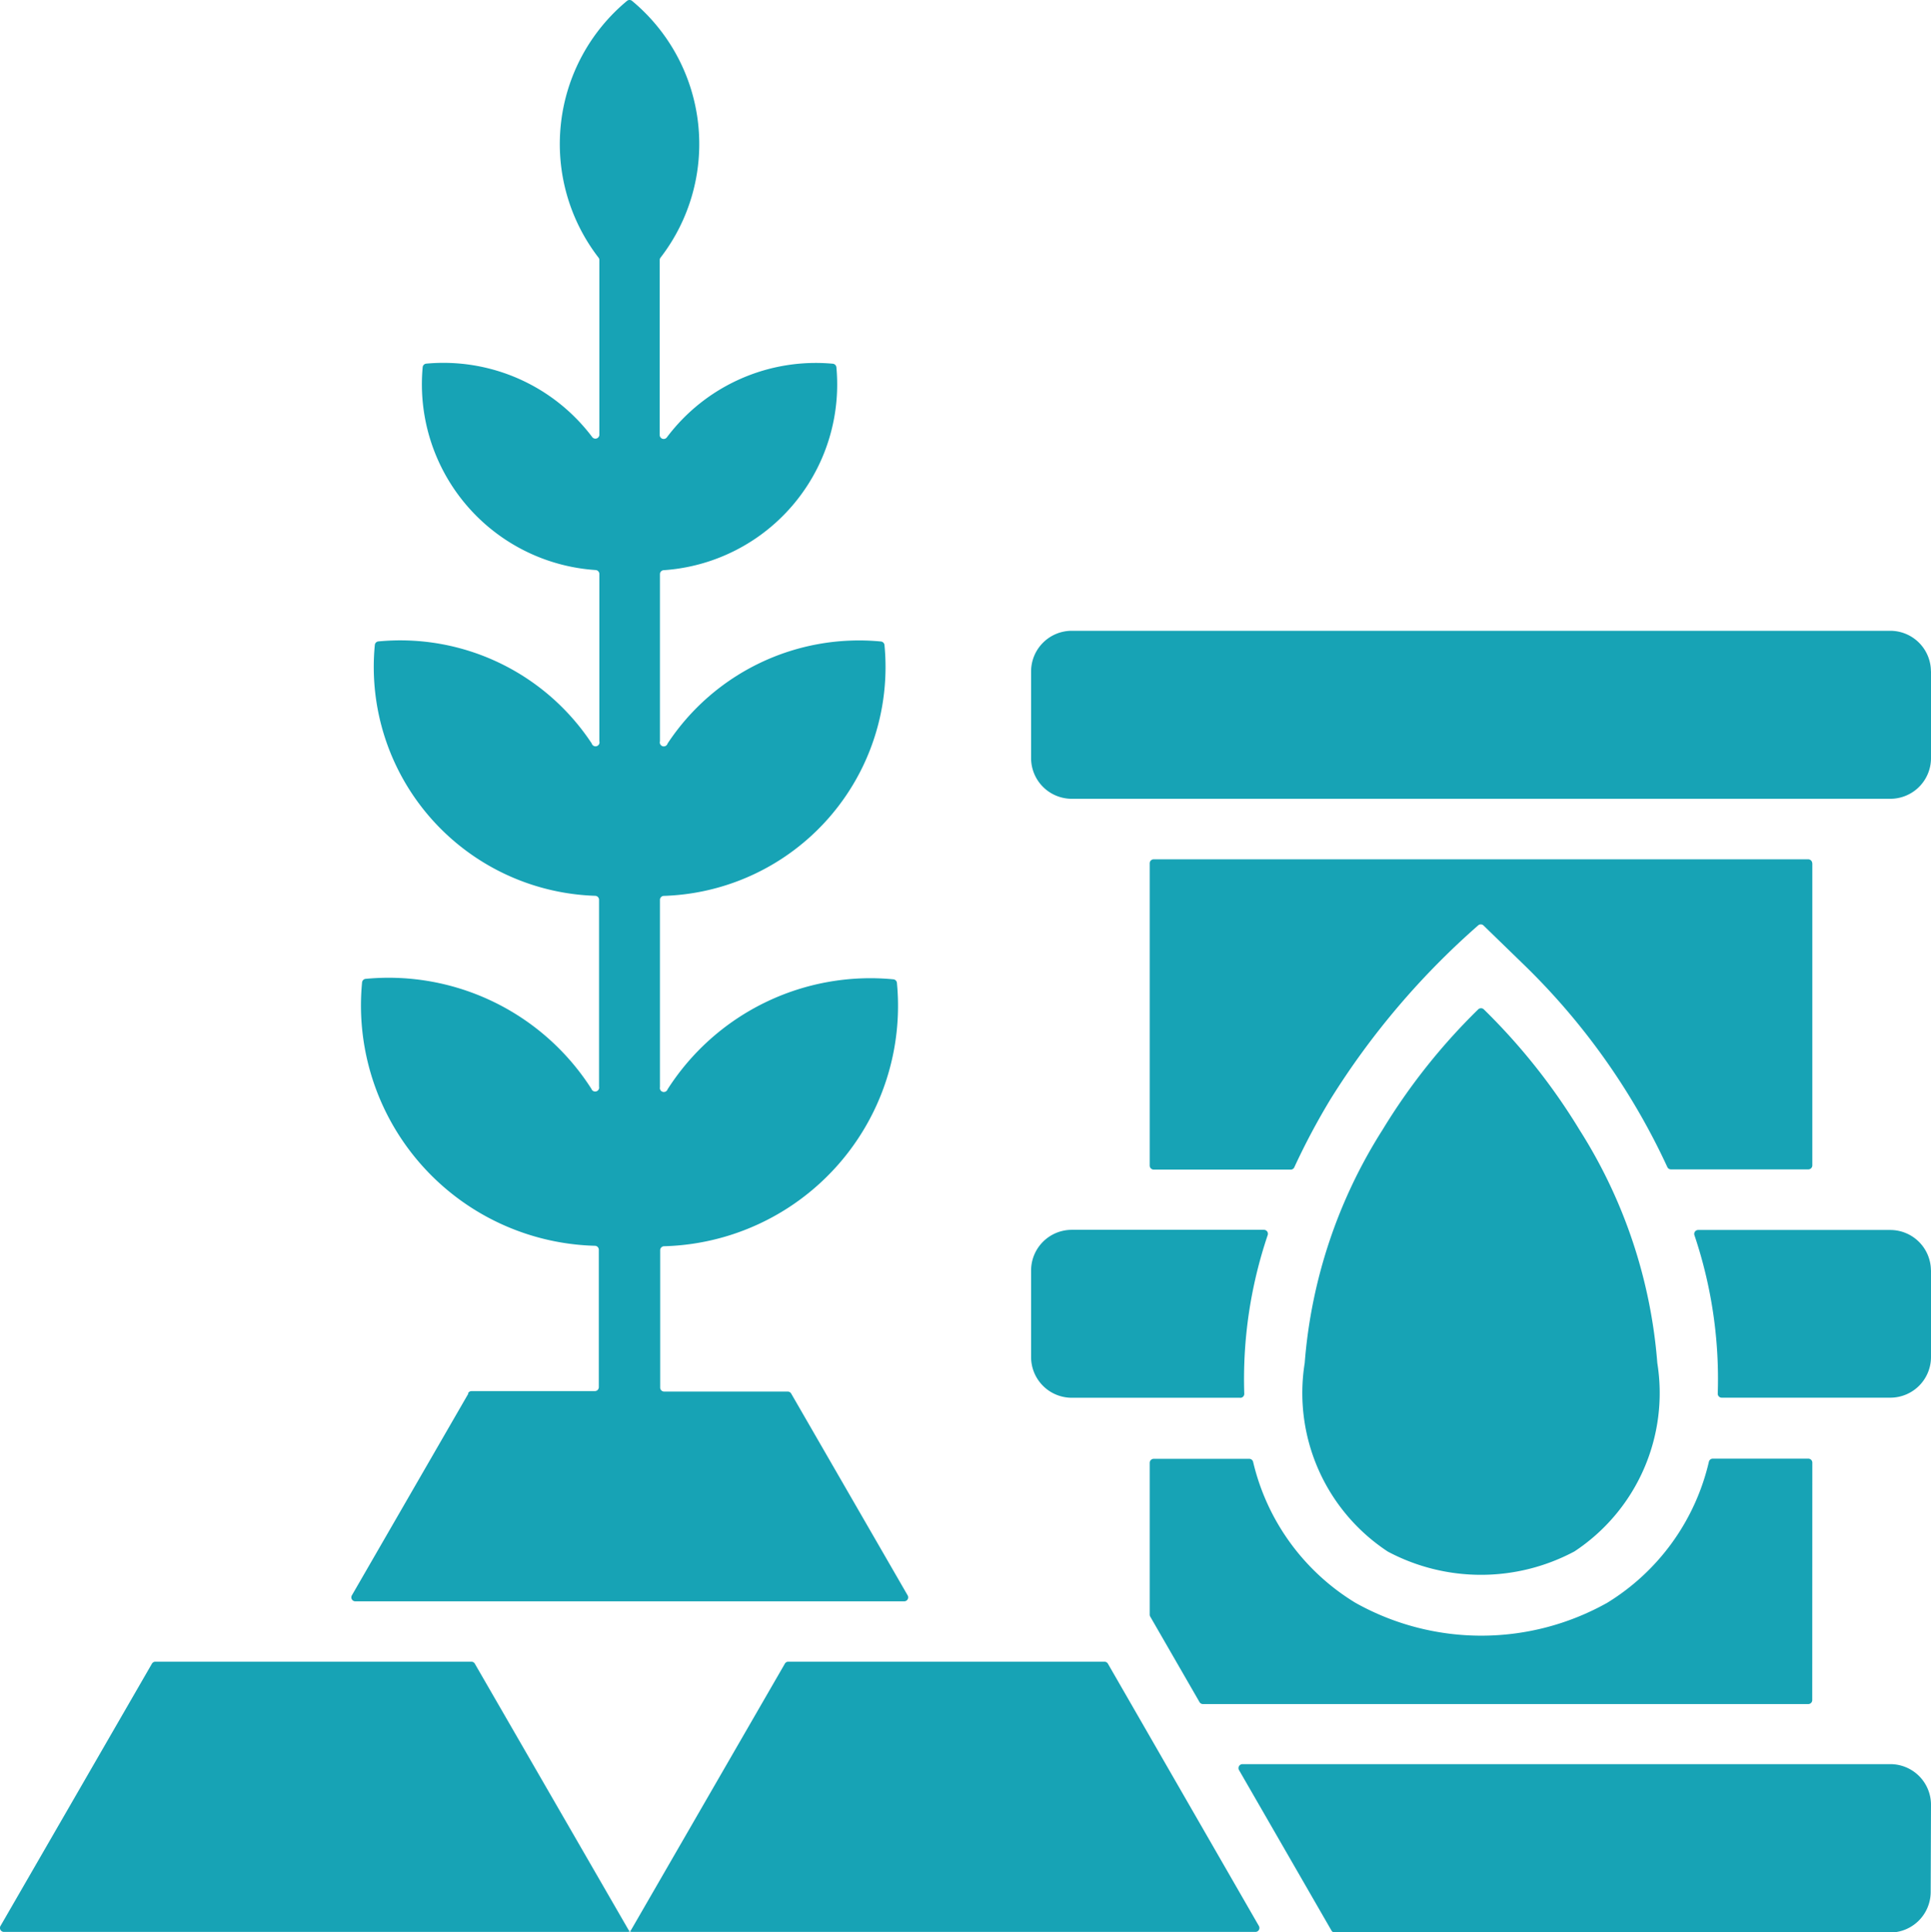
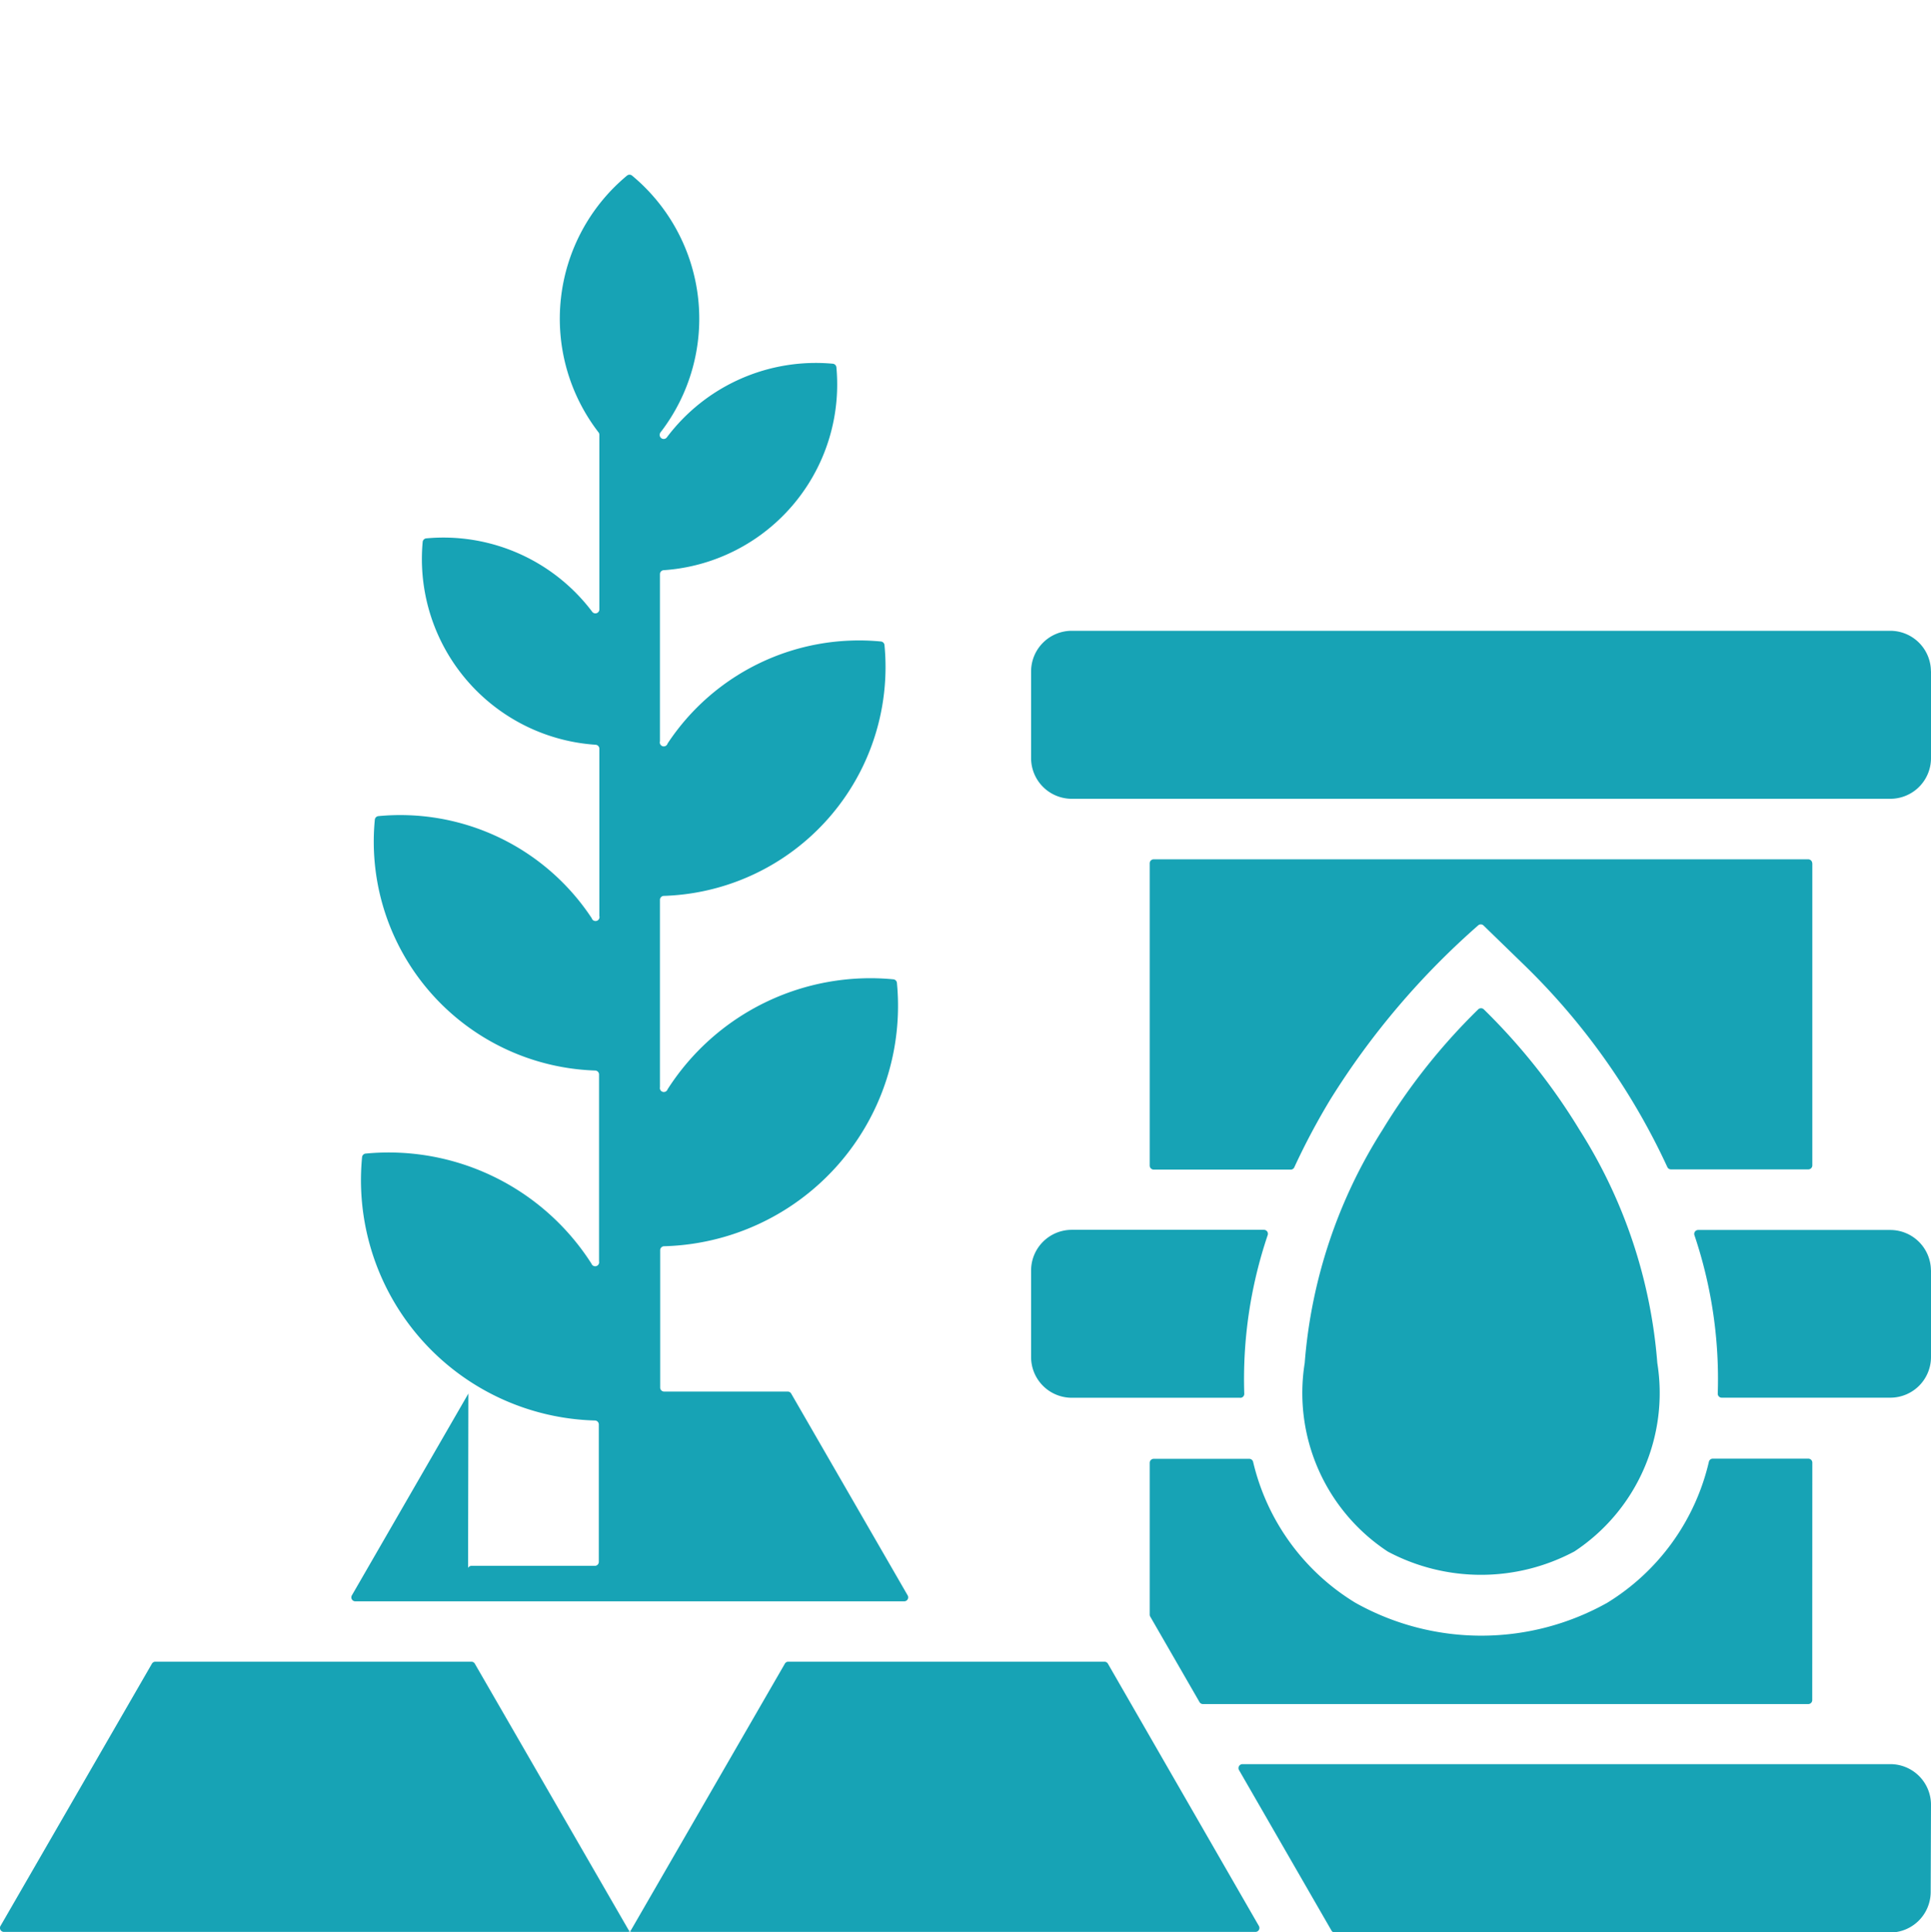
<svg xmlns="http://www.w3.org/2000/svg" width="25.301" height="25.315" viewBox="0 0 25.301 25.315">
-   <path id="commodities_1_" data-name="commodities (1)" d="M65.787,53.258v3.958a.052.052,0,0,1-.052.052h-1.8a.051.051,0,0,1-.048-.031,8.885,8.885,0,0,0-1.892-2.663l-.515-.5a.052.052,0,0,0-.074,0,10.2,10.2,0,0,0-1.931,2.273A9.093,9.093,0,0,0,59,57.24a.051.051,0,0,1-.048.031H57.157a.053.053,0,0,1-.052-.052V53.258a.052.052,0,0,1,.052-.052h8.577a.053.053,0,0,1,.052.052Zm1.555-2.518v1.146a.533.533,0,0,1-.527.527H56.078a.533.533,0,0,1-.527-.527V50.739a.533.533,0,0,1,.527-.527H66.813a.533.533,0,0,1,.528.527ZM52.324,63.745l-2.013,3.486a.051.051,0,0,1-.045.027H42.093a.052.052,0,0,1-.045-.079l1.983-3.434a.052.052,0,0,1,.045-.027h4.142a.052.052,0,0,1,.045.027l2.013,3.486a.051.051,0,0,0,.045.027H58.49a.052.052,0,0,0,.045-.079l-1.977-3.434a.052.052,0,0,0-.045-.027H52.369a.051.051,0,0,0-.045.027Zm-4.146-3.54-1.526,2.643a.052.052,0,0,0,.045.079h7.191a.052.052,0,0,0,.045-.079l-1.525-2.642a.052.052,0,0,0-.045-.027H50.743a.052.052,0,0,1-.052-.052v-1.8a.052.052,0,0,1,.051-.052,3.15,3.15,0,0,0,3.051-3.45.052.052,0,0,0-.047-.047,3.154,3.154,0,0,0-2.958,1.441.052.052,0,0,1-.1-.028V53.737a.052.052,0,0,1,.051-.052A3,3,0,0,0,53.63,50.4a.052.052,0,0,0-.048-.048,3.005,3.005,0,0,0-2.794,1.337.052.052,0,0,1-.1-.029V49.47a.052.052,0,0,1,.049-.052A2.439,2.439,0,0,0,53,46.761a.052.052,0,0,0-.048-.048,2.441,2.441,0,0,0-2.172.963.052.052,0,0,1-.095-.032V45.355a.051.051,0,0,1,.011-.032,2.437,2.437,0,0,0-.373-3.363.052.052,0,0,0-.067,0,2.437,2.437,0,0,0-.373,3.363.051.051,0,0,1,.011.032v2.285a.052.052,0,0,1-.095.032,2.441,2.441,0,0,0-2.172-.96.052.052,0,0,0-.048.048,2.439,2.439,0,0,0,2.265,2.656.052.052,0,0,1,.05.052v2.191a.052.052,0,0,1-.1.029,3.005,3.005,0,0,0-2.794-1.337.052.052,0,0,0-.048.048,3,3,0,0,0,2.887,3.285.052.052,0,0,1,.051.052v2.449a.052.052,0,0,1-.1.028,3.154,3.154,0,0,0-2.958-1.441.052.052,0,0,0-.047.047,3.15,3.15,0,0,0,3.051,3.45.052.052,0,0,1,.051.052v1.8a.052.052,0,0,1-.052.052H48.219a.052.052,0,0,0-.045.027Zm14.488,2.071a2.486,2.486,0,0,0,1.09-2.471,6.651,6.651,0,0,0-1.019-3.054,8.061,8.061,0,0,0-1.254-1.579.053.053,0,0,0-.074,0,8.063,8.063,0,0,0-1.254,1.579,6.651,6.651,0,0,0-1.019,3.054,2.486,2.486,0,0,0,1.09,2.471,2.6,2.6,0,0,0,2.439,0Zm4.676-3.69v1.146a.533.533,0,0,1-.527.527H64.6a.052.052,0,0,1-.052-.055,5.9,5.9,0,0,0-.307-2.078.052.052,0,0,1,.048-.064h2.524a.533.533,0,0,1,.528.528Zm-9.05,1.674H56.078a.533.533,0,0,1-.527-.527V58.587a.533.533,0,0,1,.527-.527H58.6a.052.052,0,0,1,.051.069,5.9,5.9,0,0,0-.307,2.078.052.052,0,0,1-.052.054Zm9.05,5.327a.533.533,0,0,0-.527-.527H58.321a.052.052,0,0,0-.045.079l1.21,2.1a.051.051,0,0,0,.045.027h7.28a.533.533,0,0,0,.527-.527ZM65.787,61.11a.052.052,0,0,0-.052-.052H64.483a.052.052,0,0,0-.051.04A2.951,2.951,0,0,1,63.1,62.946a3.374,3.374,0,0,1-3.3,0A2.951,2.951,0,0,1,58.46,61.1a.052.052,0,0,0-.051-.04H57.157a.053.053,0,0,0-.052.052V63.1a.051.051,0,0,0,.007.027l.645,1.119a.052.052,0,0,0,.045.027h7.932a.052.052,0,0,0,.052-.052Z" transform="translate(-42.041 -41.948)" fill="#17a3b5" fill-rule="evenodd" />
+   <path id="commodities_1_" data-name="commodities (1)" d="M65.787,53.258v3.958a.052.052,0,0,1-.052.052h-1.8a.051.051,0,0,1-.048-.031,8.885,8.885,0,0,0-1.892-2.663l-.515-.5a.052.052,0,0,0-.074,0,10.2,10.2,0,0,0-1.931,2.273A9.093,9.093,0,0,0,59,57.24a.051.051,0,0,1-.048.031H57.157a.053.053,0,0,1-.052-.052V53.258a.052.052,0,0,1,.052-.052h8.577a.053.053,0,0,1,.052.052Zm1.555-2.518v1.146a.533.533,0,0,1-.527.527H56.078a.533.533,0,0,1-.527-.527V50.739a.533.533,0,0,1,.527-.527H66.813a.533.533,0,0,1,.528.527ZM52.324,63.745l-2.013,3.486a.051.051,0,0,1-.045.027H42.093a.052.052,0,0,1-.045-.079l1.983-3.434a.052.052,0,0,1,.045-.027h4.142a.052.052,0,0,1,.045.027l2.013,3.486a.051.051,0,0,0,.045.027H58.49a.052.052,0,0,0,.045-.079l-1.977-3.434a.052.052,0,0,0-.045-.027H52.369a.051.051,0,0,0-.045.027Zm-4.146-3.54-1.526,2.643a.052.052,0,0,0,.045.079h7.191a.052.052,0,0,0,.045-.079l-1.525-2.642a.052.052,0,0,0-.045-.027H50.743a.052.052,0,0,1-.052-.052v-1.8a.052.052,0,0,1,.051-.052,3.15,3.15,0,0,0,3.051-3.45.052.052,0,0,0-.047-.047,3.154,3.154,0,0,0-2.958,1.441.052.052,0,0,1-.1-.028V53.737a.052.052,0,0,1,.051-.052A3,3,0,0,0,53.63,50.4a.052.052,0,0,0-.048-.048,3.005,3.005,0,0,0-2.794,1.337.052.052,0,0,1-.1-.029V49.47a.052.052,0,0,1,.049-.052A2.439,2.439,0,0,0,53,46.761a.052.052,0,0,0-.048-.048,2.441,2.441,0,0,0-2.172.963.052.052,0,0,1-.095-.032a.051.051,0,0,1,.011-.032,2.437,2.437,0,0,0-.373-3.363.052.052,0,0,0-.067,0,2.437,2.437,0,0,0-.373,3.363.051.051,0,0,1,.011.032v2.285a.052.052,0,0,1-.095.032,2.441,2.441,0,0,0-2.172-.96.052.052,0,0,0-.048.048,2.439,2.439,0,0,0,2.265,2.656.052.052,0,0,1,.05.052v2.191a.052.052,0,0,1-.1.029,3.005,3.005,0,0,0-2.794-1.337.052.052,0,0,0-.048.048,3,3,0,0,0,2.887,3.285.052.052,0,0,1,.051.052v2.449a.052.052,0,0,1-.1.028,3.154,3.154,0,0,0-2.958-1.441.052.052,0,0,0-.047.047,3.15,3.15,0,0,0,3.051,3.45.052.052,0,0,1,.051.052v1.8a.052.052,0,0,1-.052.052H48.219a.052.052,0,0,0-.045.027Zm14.488,2.071a2.486,2.486,0,0,0,1.09-2.471,6.651,6.651,0,0,0-1.019-3.054,8.061,8.061,0,0,0-1.254-1.579.053.053,0,0,0-.074,0,8.063,8.063,0,0,0-1.254,1.579,6.651,6.651,0,0,0-1.019,3.054,2.486,2.486,0,0,0,1.09,2.471,2.6,2.6,0,0,0,2.439,0Zm4.676-3.69v1.146a.533.533,0,0,1-.527.527H64.6a.052.052,0,0,1-.052-.055,5.9,5.9,0,0,0-.307-2.078.052.052,0,0,1,.048-.064h2.524a.533.533,0,0,1,.528.528Zm-9.05,1.674H56.078a.533.533,0,0,1-.527-.527V58.587a.533.533,0,0,1,.527-.527H58.6a.052.052,0,0,1,.051.069,5.9,5.9,0,0,0-.307,2.078.052.052,0,0,1-.052.054Zm9.05,5.327a.533.533,0,0,0-.527-.527H58.321a.052.052,0,0,0-.045.079l1.21,2.1a.051.051,0,0,0,.045.027h7.28a.533.533,0,0,0,.527-.527ZM65.787,61.11a.052.052,0,0,0-.052-.052H64.483a.052.052,0,0,0-.051.04A2.951,2.951,0,0,1,63.1,62.946a3.374,3.374,0,0,1-3.3,0A2.951,2.951,0,0,1,58.46,61.1a.052.052,0,0,0-.051-.04H57.157a.053.053,0,0,0-.052.052V63.1a.051.051,0,0,0,.007.027l.645,1.119a.052.052,0,0,0,.045.027h7.932a.052.052,0,0,0,.052-.052Z" transform="translate(-42.041 -41.948)" fill="#17a3b5" fill-rule="evenodd" />
</svg>